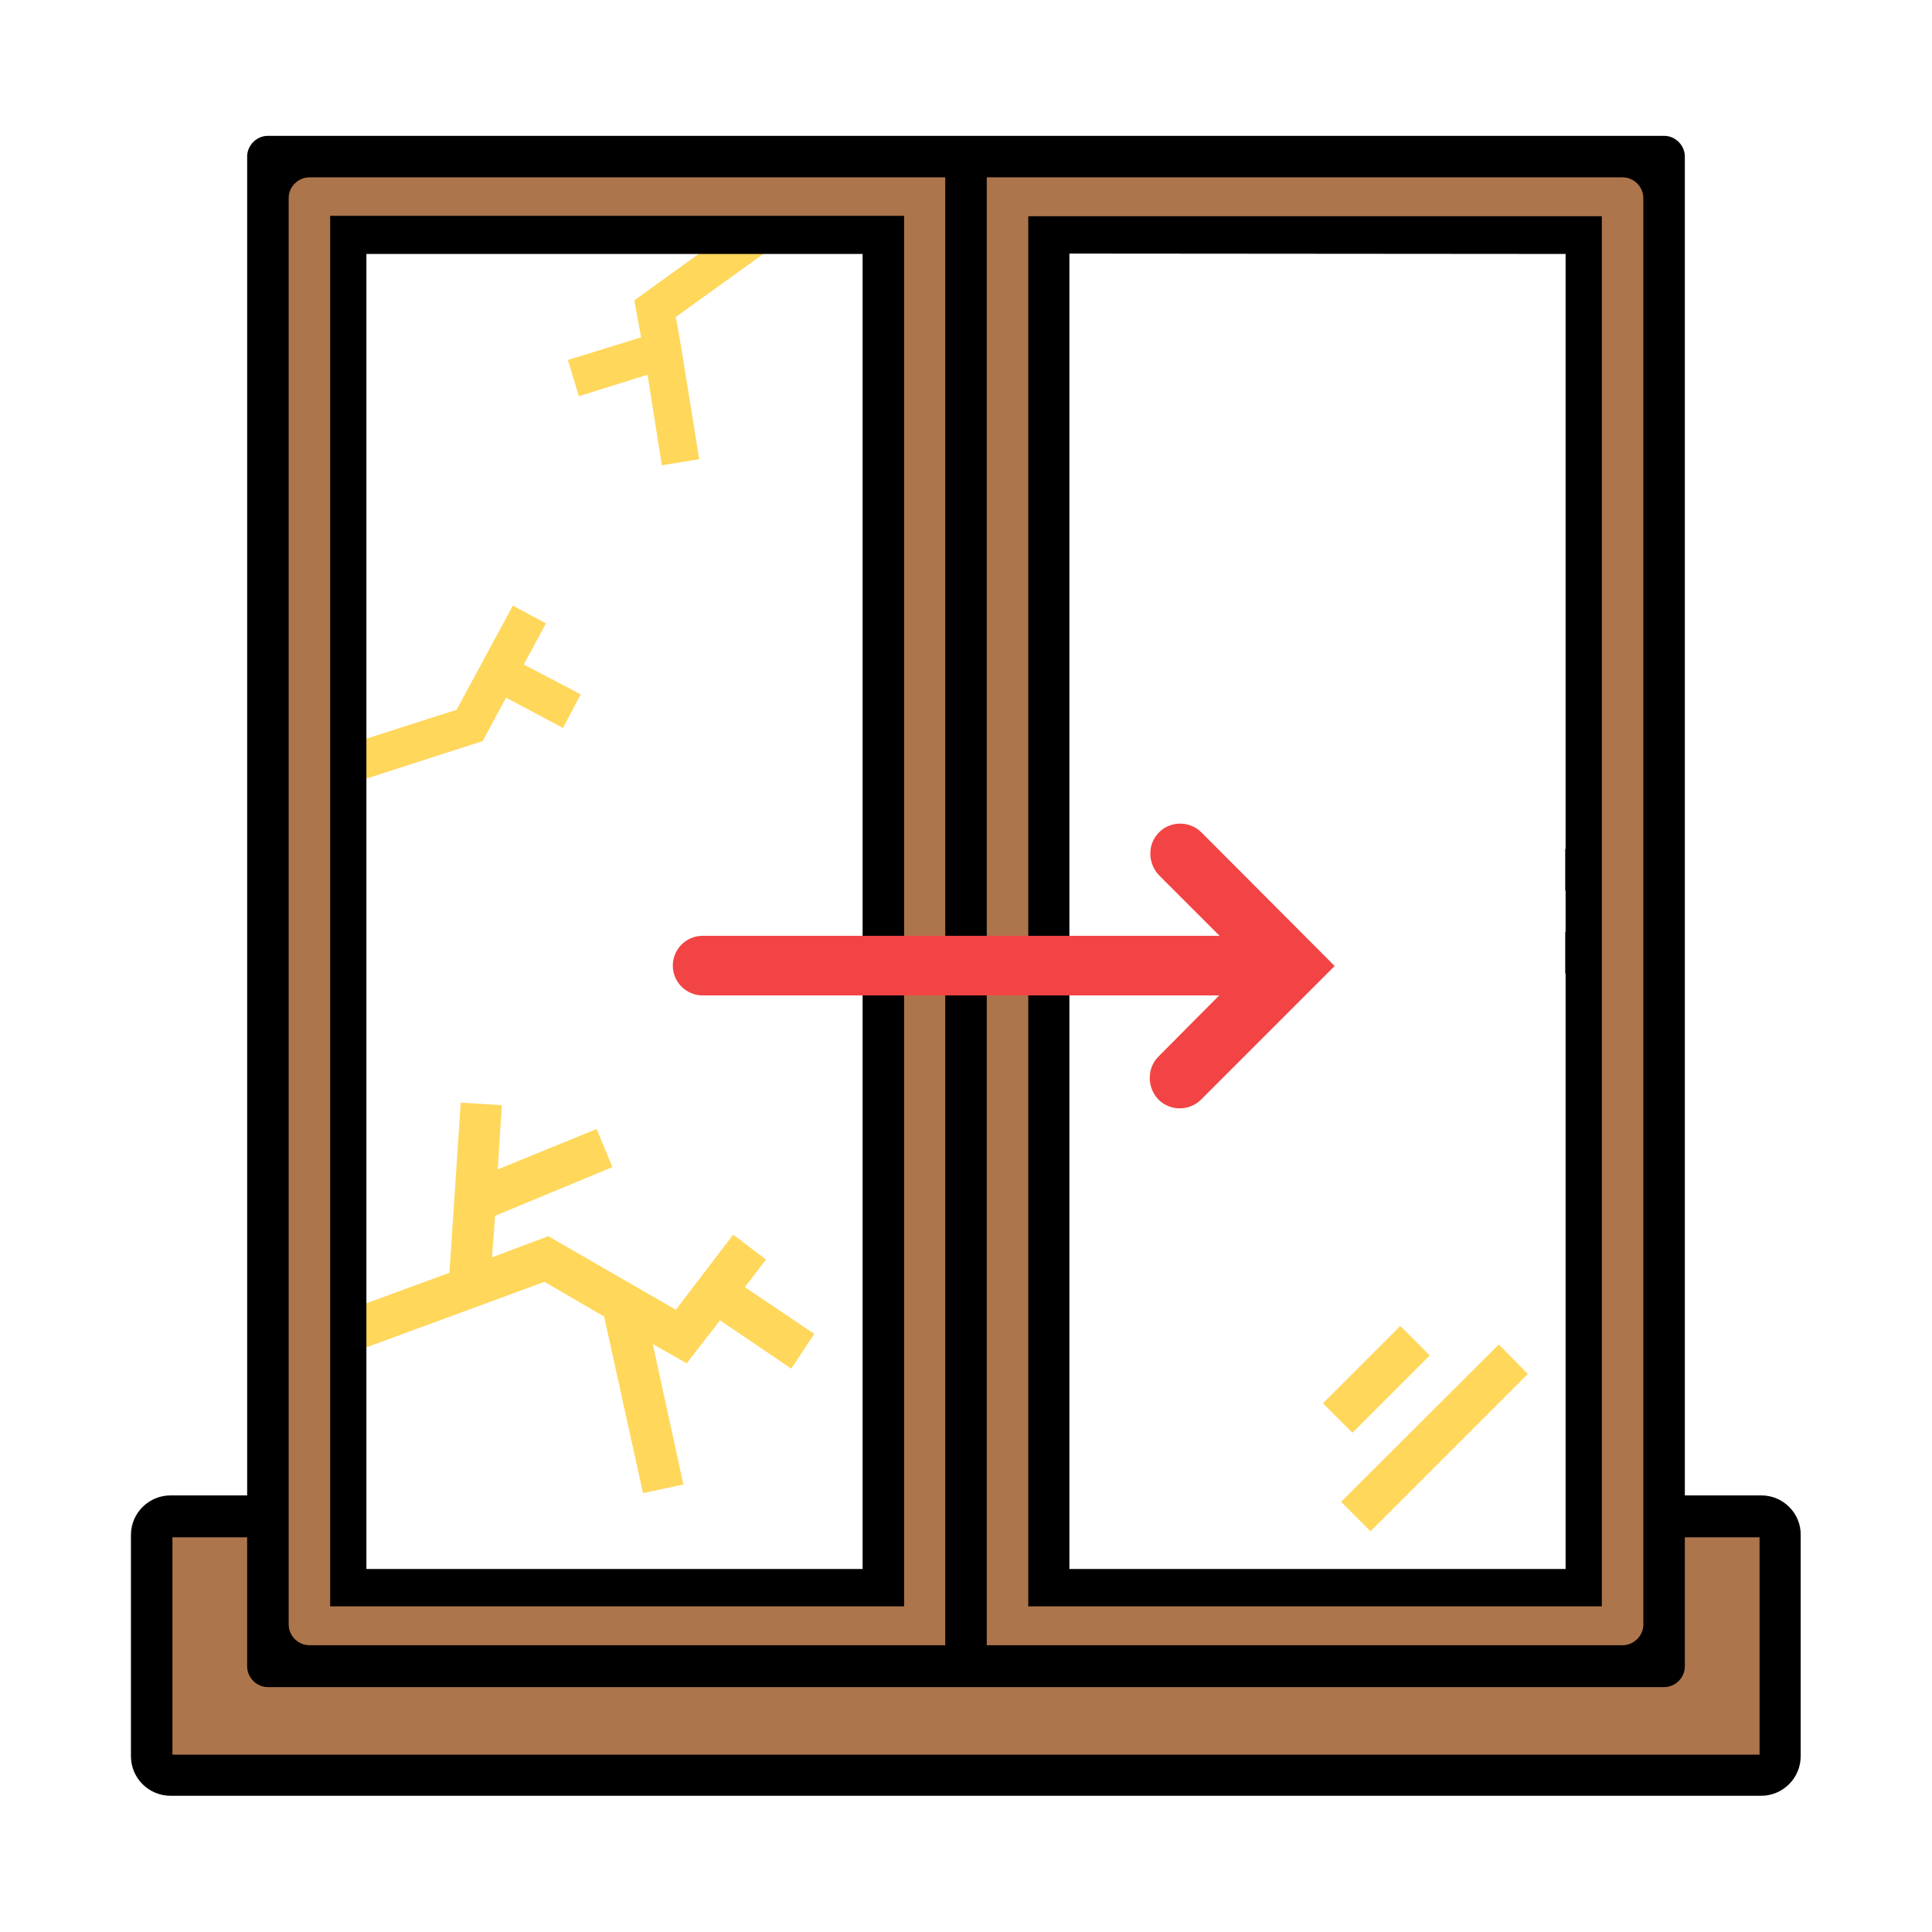
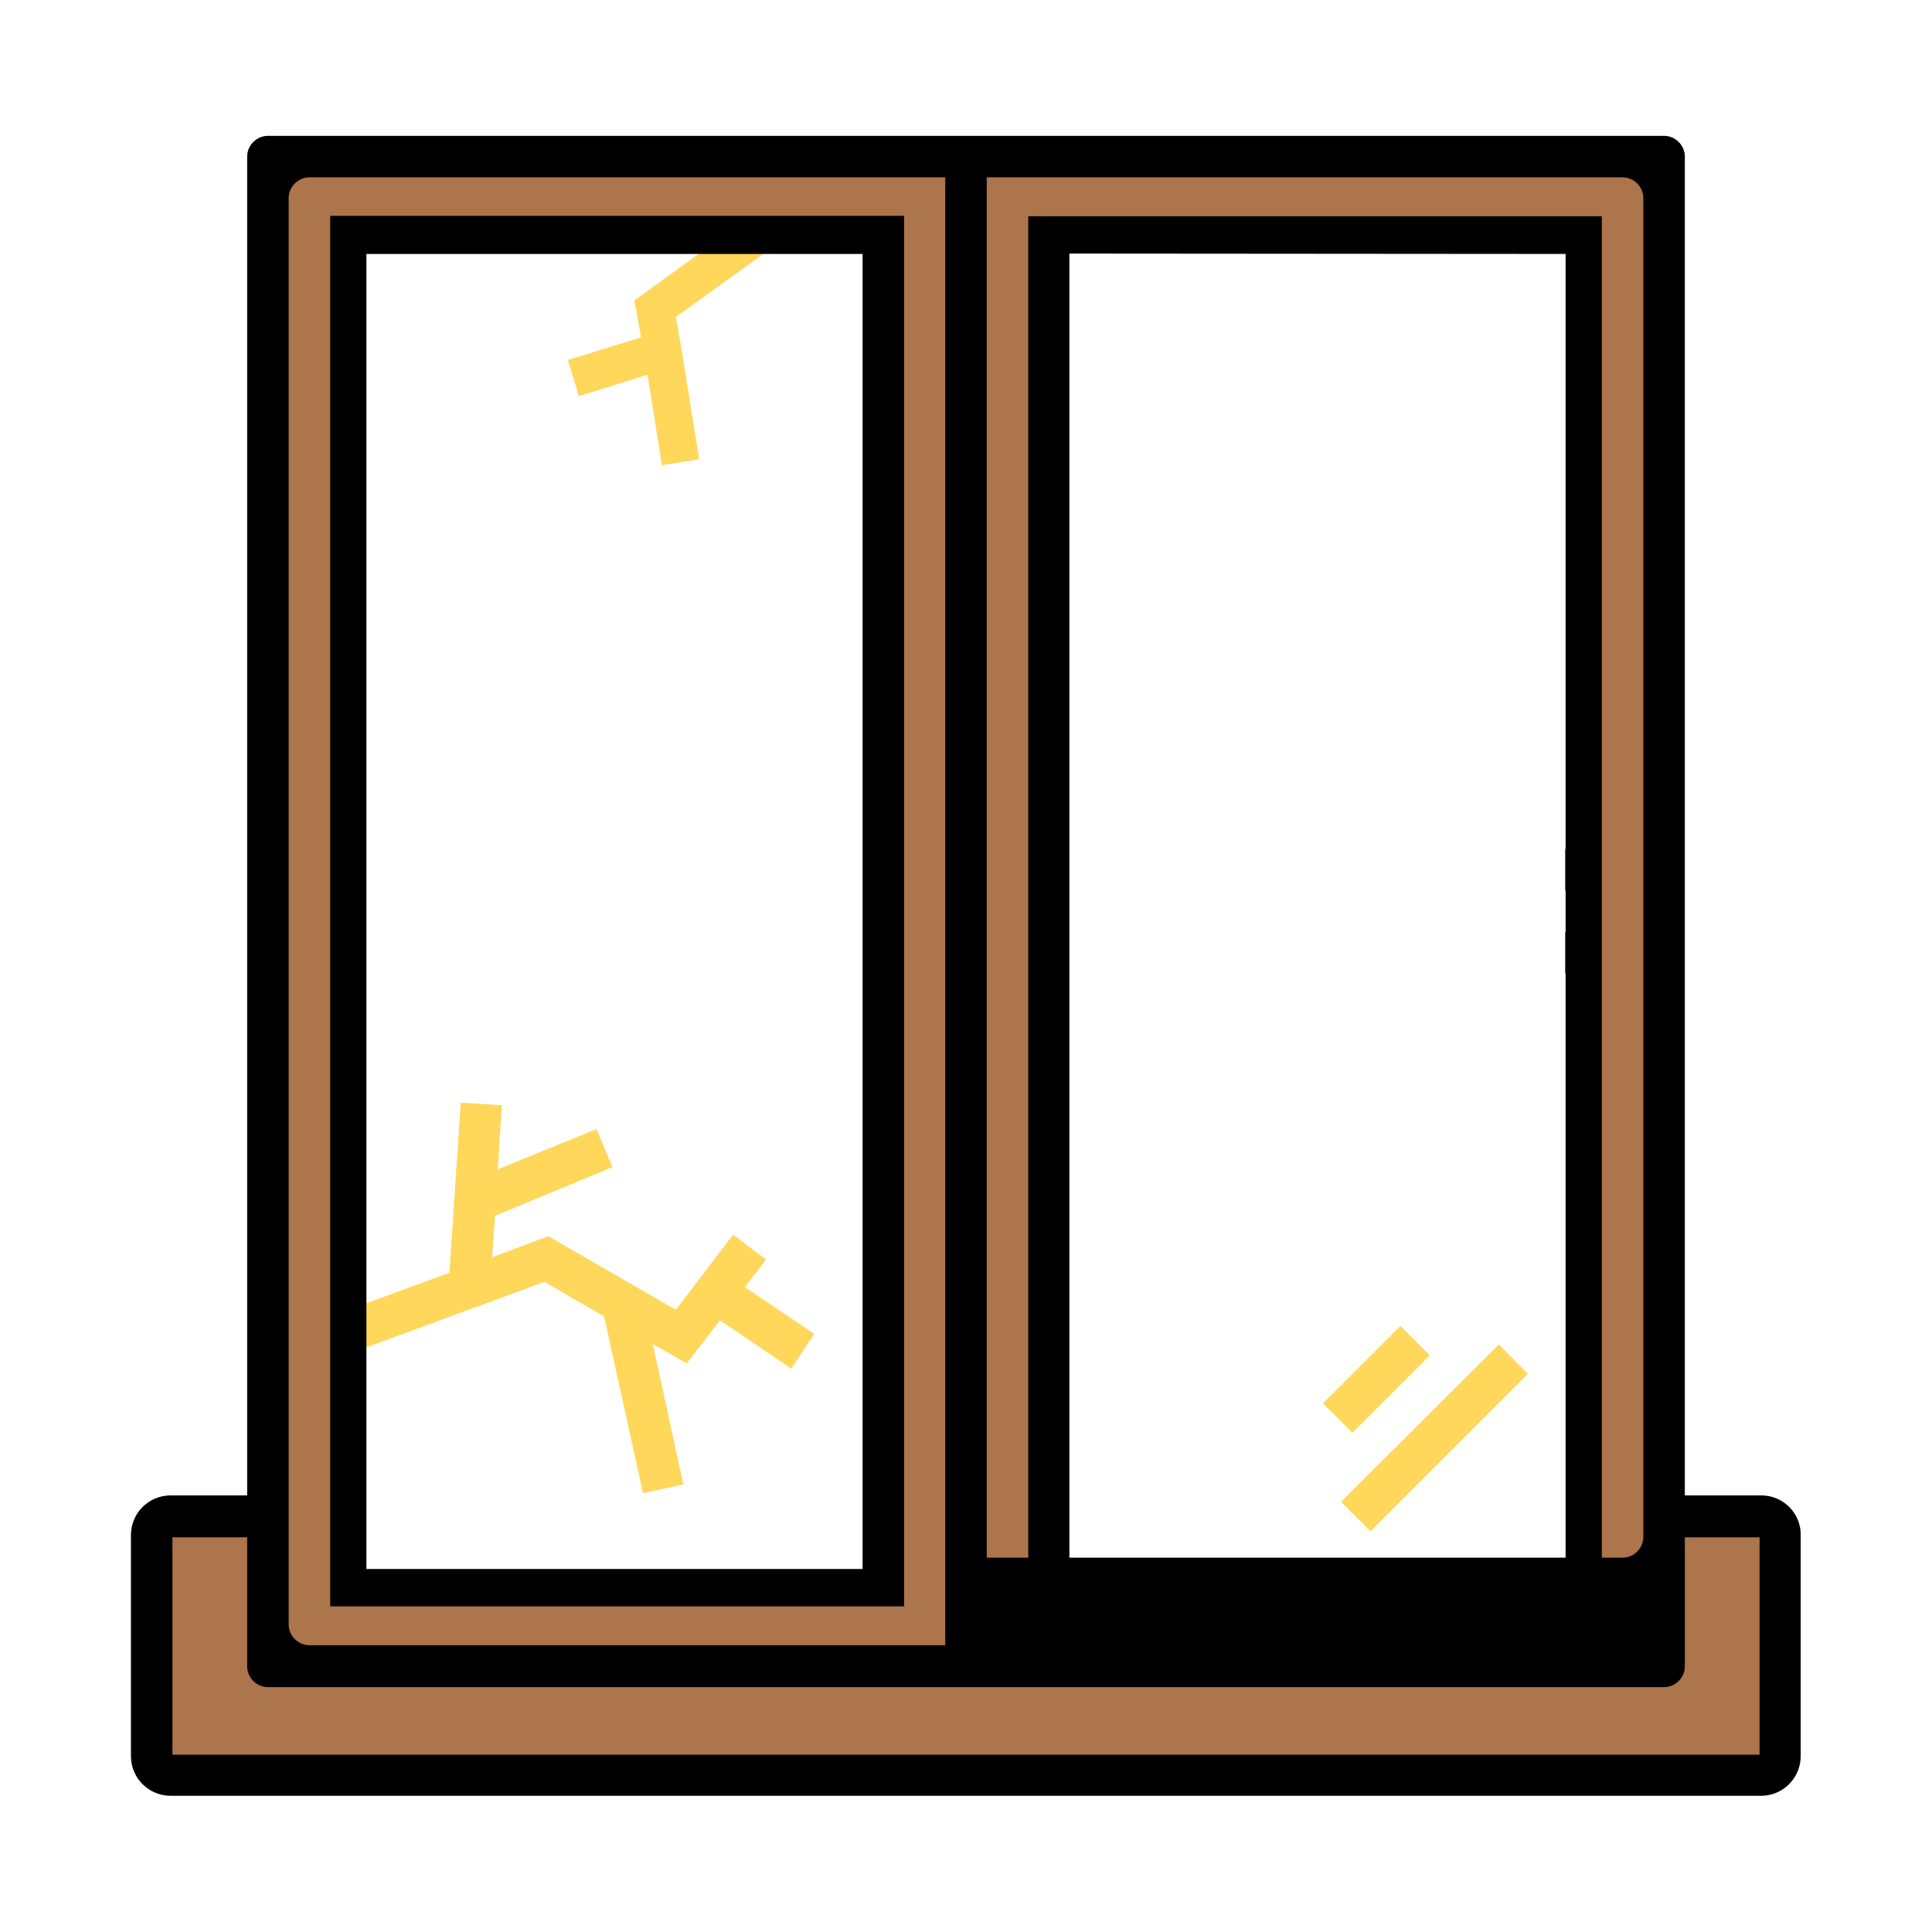
<svg xmlns="http://www.w3.org/2000/svg" version="1.1" id="Layer_1" x="0px" y="0px" viewBox="0 0 512 512" style="enable-background:new 0 0 512 512;" xml:space="preserve">
  <style type="text/css">
	.st0{fill:#AD754B;}
	.st1{fill:#FFD75B;}
	.st2{fill:none;}
	.st3{fill:#F24444;}
</style>
  <g>
    <path class="st0" d="M466.7,403l-29,1.1l1.5-360.7L68,41.6c0,0,0.4,218.4,0,219.9C67.6,263,71,403,71,403l-32.4,2.3l-1.9,38.8   l4.9,25.2l424.7-0.4l4.5-15.8L466.7,403z M232.6,420.7H89.2V65h143.4V420.7z M417.5,420.7H274.7V62.1h142.9V420.7z" />
-     <path d="M466.8,396.3h-20.3V345v-23.6V186V41.5c0-3-2.5-5.5-5.5-5.5h-64.7H71c-3,0-5.5,2.5-5.5,5.5V138v3.6V297v99.3H45.2   c-5.8,0-10.5,4.7-10.5,10.5v58.6c0,5.8,4.7,10.5,10.5,10.5h421.5c5.8,0,10.5-4.7,10.5-10.5v-58.6   C477.3,401.1,472.6,396.3,466.8,396.3z M261.5,425.9v-9.2V67.3V57.1V47h11h11h92.8H430c3,0,5.5,2.5,5.5,5.5V186v135.9V345v51.3v11   v23.2c0,3-2.5,5.5-5.5,5.5H283.5h-11h-11V425.9z M76.5,407.3v-11V297V141.1V138V52.5c0-3,2.5-5.5,5.5-5.5h146.6h11h10.9v10.1v10.1   v0.1v349.4v9.2V436h-10.9h-11h-92.9H82c-3,0-5.5-2.5-5.5-5.5V407.3z M466.3,465H45.7v-57.6h19.8v34.2c0,3,2.5,5.5,5.5,5.5h64.7H441   c3,0,5.5-2.5,5.5-5.5v-34.2h19.8V465z" />
+     <path d="M466.8,396.3h-20.3V345v-23.6V186V41.5c0-3-2.5-5.5-5.5-5.5h-64.7H71c-3,0-5.5,2.5-5.5,5.5V138v3.6V297v99.3H45.2   c-5.8,0-10.5,4.7-10.5,10.5v58.6c0,5.8,4.7,10.5,10.5,10.5h421.5c5.8,0,10.5-4.7,10.5-10.5v-58.6   C477.3,401.1,472.6,396.3,466.8,396.3z M261.5,425.9v-9.2V67.3V57.1V47h11h11h92.8H430c3,0,5.5,2.5,5.5,5.5V186v135.9V345v51.3v11   c0,3-2.5,5.5-5.5,5.5H283.5h-11h-11V425.9z M76.5,407.3v-11V297V141.1V138V52.5c0-3,2.5-5.5,5.5-5.5h146.6h11h10.9v10.1v10.1   v0.1v349.4v9.2V436h-10.9h-11h-92.9H82c-3,0-5.5-2.5-5.5-5.5V407.3z M466.3,465H45.7v-57.6h19.8v34.2c0,3,2.5,5.5,5.5,5.5h64.7H441   c3,0,5.5-2.5,5.5-5.5v-34.2h19.8V465z" />
    <g>
      <polygon class="st1" points="179.1,84 204.1,66 198.2,57.9 168.1,79.6 169.9,89.4 150.5,95.4 153.4,105 171.6,99.3 175.4,123.3     185.3,121.7 180.5,91.9   " />
-       <polygon class="st1" points="144.7,165.2 135.9,160.5 121,188.1 91.3,197.6 94.4,207.2 127.9,196.4 134.1,184.9 149.2,192.9     153.9,184 138.8,176.1   " />
    </g>
    <polygon class="st1" points="160.1,348.9 170.4,395.7 181.1,393.4 173,356.2 182,361.3 190.8,349.9 209.7,362.7 215.8,353.5    197.4,341.1 203,333.8 194.3,327.2 179.1,347.1 145.3,327.6 130.4,333.2 131.2,322.2 162.3,309.3 158.1,299.2 131.9,309.9    133,292.9 122.1,292.2 119.1,337.3 90.2,347.9 94,358.2 144.3,339.7  " />
    <path class="st1" d="M397.2,356.3L355.4,398l7.8,7.8l41.7-41.7L397.2,356.3z" />
    <path class="st1" d="M371.1,351.4l-20.5,20.5l7.8,7.8l20.5-20.5L371.1,351.4z" />
    <rect x="414.8" y="236" class="st2" width="0.1" height="11" />
    <rect x="97.1" y="236" class="st2" width="0" height="11" />
-     <polygon class="st2" points="304.4,416.7 304.4,415.7 414.9,415.7 414.9,407.3 414.9,396.3 414.9,336.7 414.9,319.9 414.9,258    414.8,258 414.8,247 414.9,247 414.9,236 414.8,236 414.8,225 414.9,225 414.9,163.7 414.9,67.3 414.9,67.2 283.5,67.2    283.5,416.7  " />
    <path class="st2" d="M446.5,441.6c0,3-2.5,5.5-5.5,5.5H135.7H71c-3,0-5.5-2.5-5.5-5.5v-34.2H45.7V465h420.6v-57.6h-19.8V441.6z" />
-     <polygon class="st2" points="97.1,67.3 97.1,143.1 97.1,146.3 97.1,225 97.1,225 97.1,236 97.1,236 97.1,247 97.1,247 97.1,258    97.1,258 97.1,319.3 97.1,396.3 97.1,407.3 97.1,415.7 97.1,415.8 228.6,415.8 228.6,67.3  " />
    <path d="M239.5,57.1v0.1h-10.9H87.5v0.1v84.4v4.6V225v33v61.3v77v11v18.4h14.7h38.5h13.6h74.3h11v-9v-0.9V67.3V57.1H239.5z    M228.6,415.8H102.2h-5.1v-0.1v-8.4v-11v-77V258h0v-11h0v-11h0v-11h0v-78.7v-3.2V67.3h131.5V415.8z" />
    <path d="M362.1,57.3h-4.4h-85.2v10v349.4v9h0.1h10.9H300h110h14.5v-18.4v-11v-59.6v-15.4V258v-33v-61.3V57.3H362.1z M414.9,67.3   v96.4V225h-0.1v11h0.1v11h-0.1v11h0.1v61.9v16.8v59.6v11v8.5H410H304.4h-21V67.2L414.9,67.3L414.9,67.3z" />
-     <path class="st3" d="M318.4,220.6c-3.4-3.4-9.2-3.1-12.1,1c-2.3,3.2-1.8,7.7,1,10.5l15.9,15.9H186.2c-4.4,0-7.9,3.6-7.9,7.9v0   c0,4.4,3.6,7.9,7.9,7.9h136.9L307,280c-1.6,1.6-2.3,3.6-2.3,5.7c0,2.1,0.8,4.1,2.3,5.7c3.1,3.1,8.2,3.1,11.3,0l35.4-35.4   L318.4,220.6z" />
  </g>
</svg>